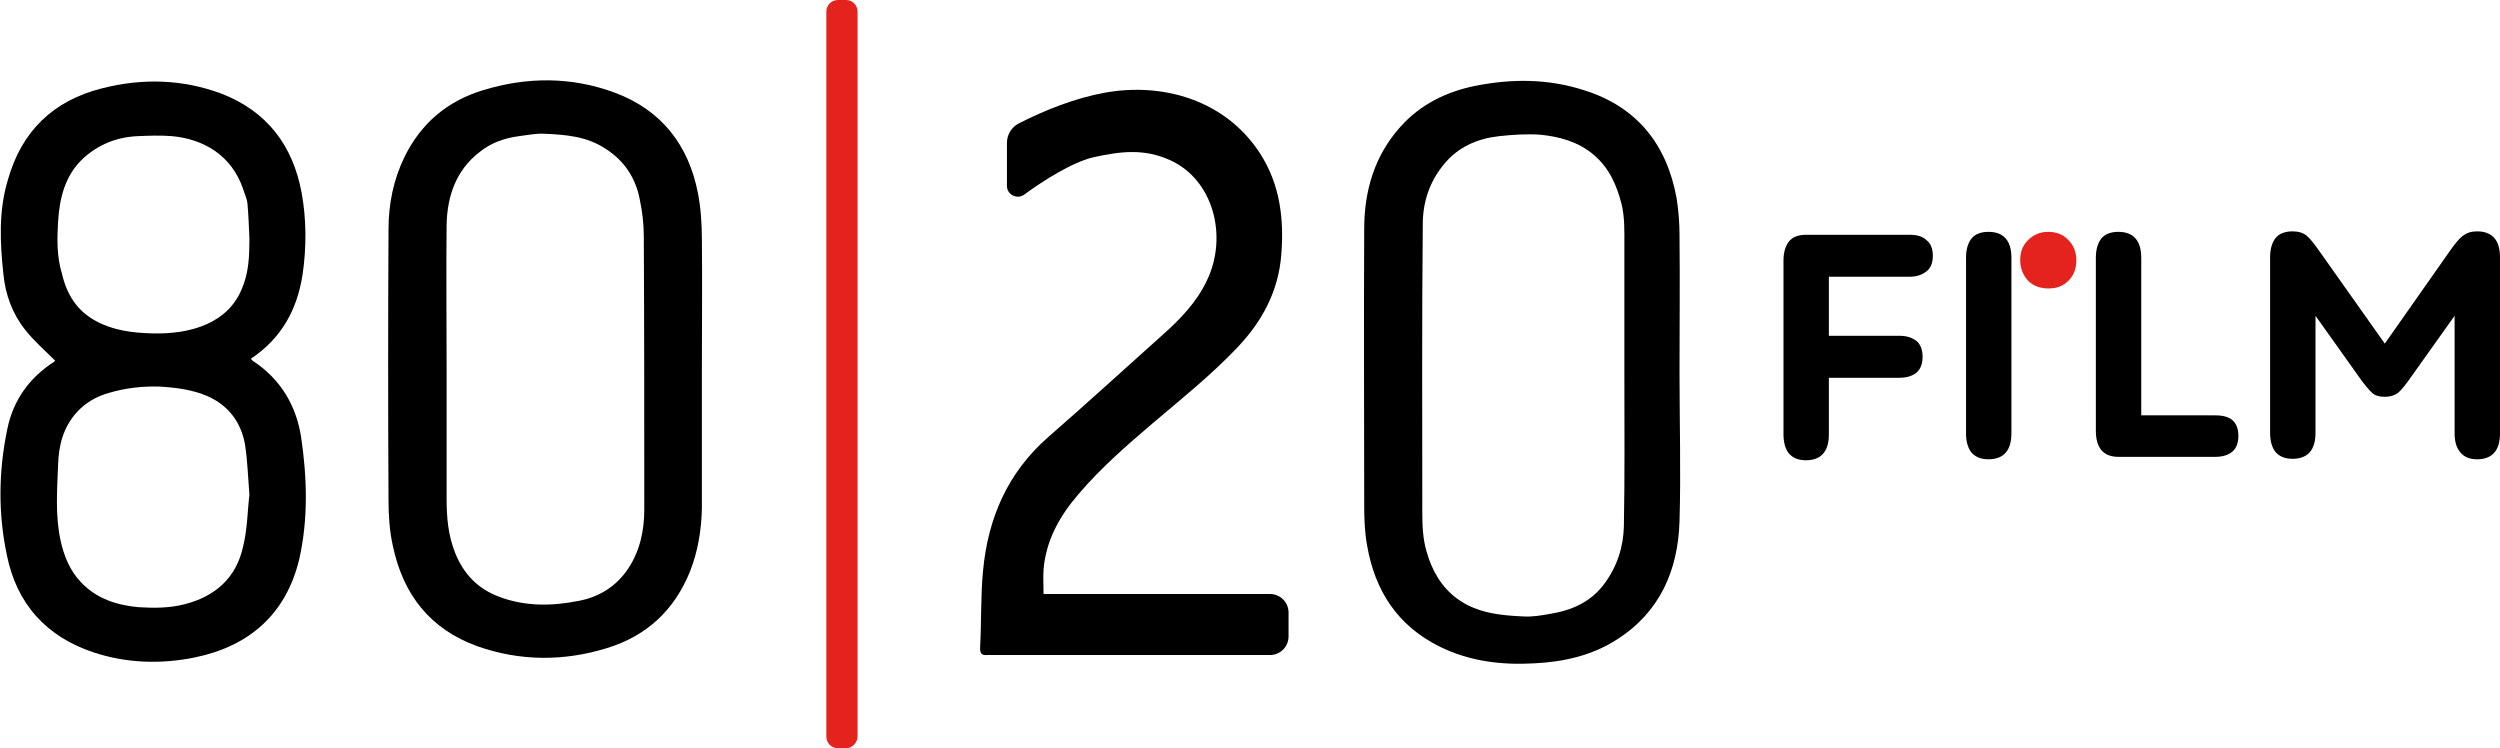
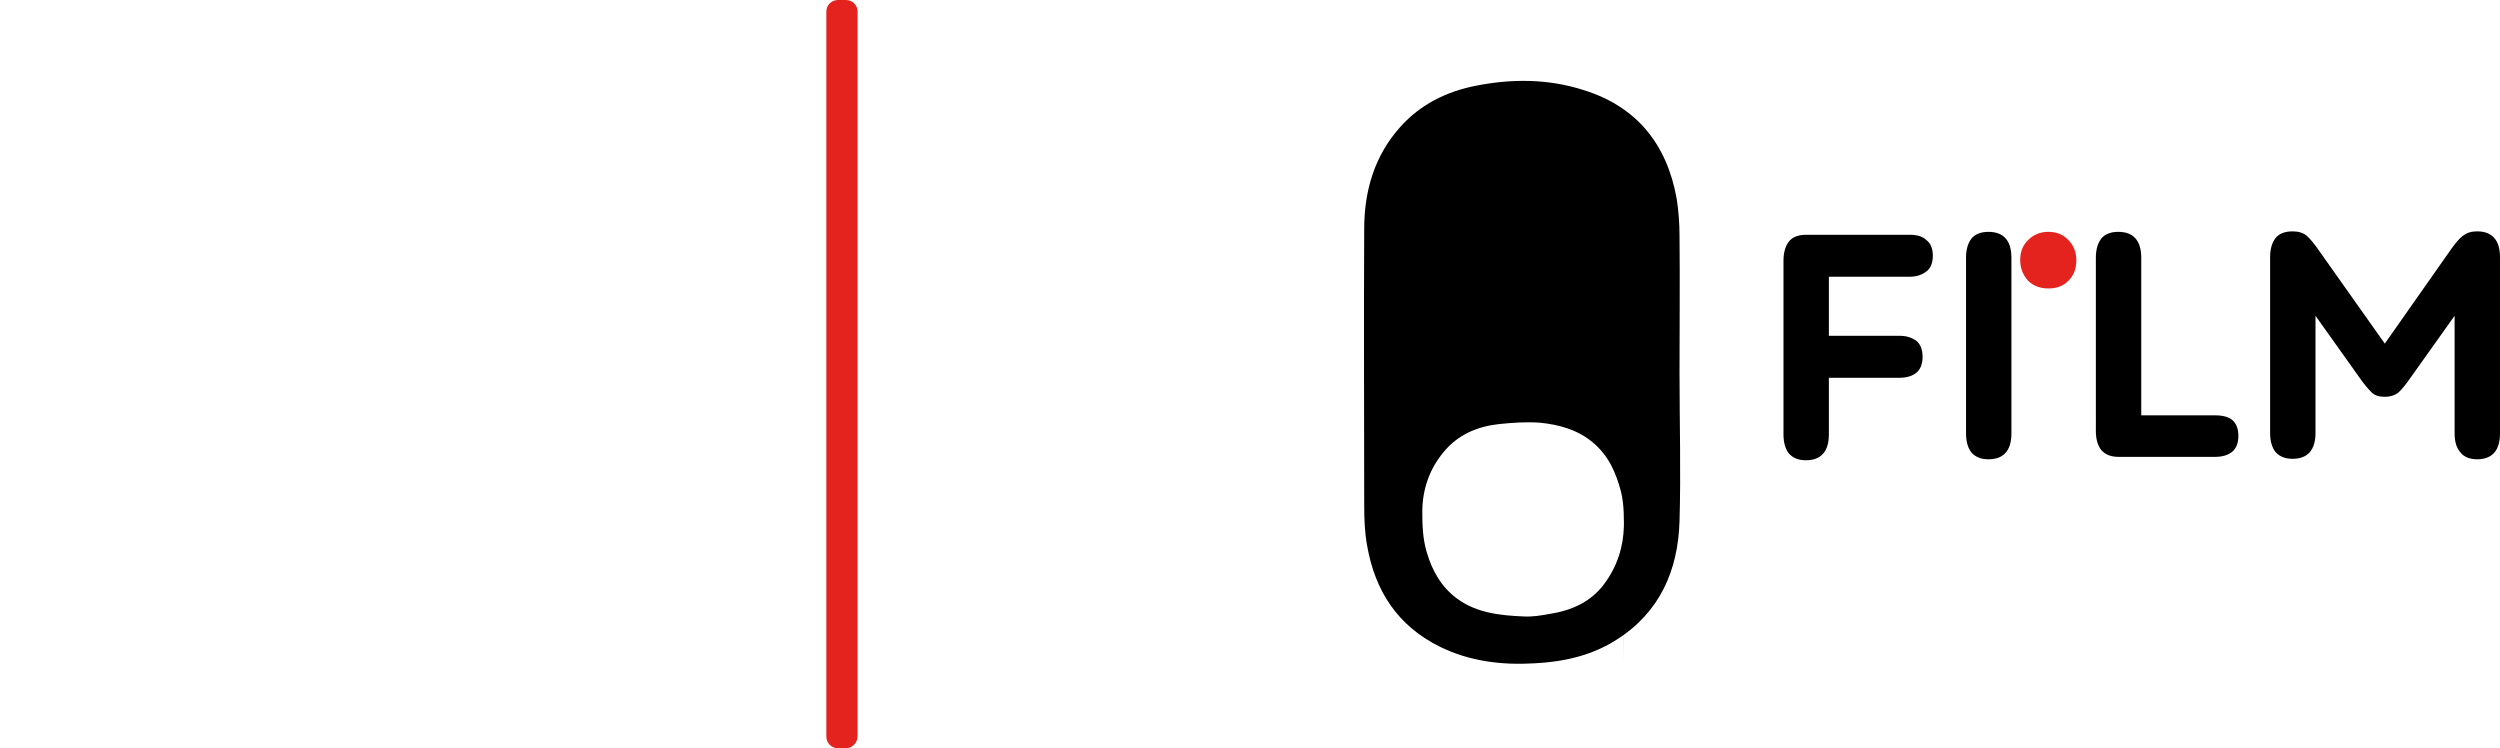
<svg xmlns="http://www.w3.org/2000/svg" version="1.1" id="katman_1" x="0px" y="0px" viewBox="0 0 512.2 153.3" style="enable-background:new 0 0 512.2 153.3;" xml:space="preserve">
  <style type="text/css">
	.st0{fill:#E4221E;}
</style>
-   <path d="M61.7,89.6c-1-6.5-4.2-11.9-9.8-15.6c-0.2-0.1-0.3-0.3-0.5-0.5c6.3-4.2,9.5-10.1,10.6-17.3c0.8-5.5,0.8-11.2-0.2-16.7  c-1.8-9.7-7.1-16.7-16.4-20.3c-8-3-16.3-3.2-24.5-1.1c-10,2.5-16.5,8.8-19.3,18.8C-0.3,43.2,0,49.7,0.7,56.2c0.4,4.1,1.8,8,4.4,11.3  c1.8,2.3,4,4.2,6.2,6.4c0,0-0.1,0.1-0.2,0.2c-5.1,3.3-8.4,7.9-9.6,13.8c-1.8,8.6-1.9,17.3-0.1,25.8c2,10,8.1,16.8,17.9,20  c6.7,2.2,13.7,2.4,20.6,1c11.2-2.3,18.7-8.9,21.4-20.1C63.2,106.2,62.9,97.8,61.7,89.6 M11.9,45.4c0.3-4.8,1.4-9.5,5.2-13  c3.1-2.8,6.8-4.3,11-4.5c2.4-0.1,4.8-0.2,7.2,0c6.3,0.6,12.1,3.8,14.5,10.8c0.3,1,0.8,2,0.9,3c0.2,2.3,0.3,4.7,0.4,7.1  c0,3.6-0.1,7.1-1.6,10.5c-1.4,3.3-3.8,5.6-7.1,7.1c-3.6,1.6-7.5,2-11.3,1.9c-3.9-0.1-7.9-0.6-11.4-2.5c-3.9-2.1-6-5.4-7-9.7  C11.6,52.5,11.7,48.9,11.9,45.4 M49.8,112c-1.4,6.4-5.7,10.2-12,11.8c-3.1,0.8-6.3,0.8-9.4,0.6c-4.4-0.4-8.6-1.7-11.8-5.1  c-2.3-2.4-3.5-5.4-4.2-8.6c-1.1-5.1-0.7-10.3-0.5-15.4c0.1-3.9,1-7.7,3.8-10.8c1.8-2,4.1-3.3,6.6-4c3.4-1,6.8-1.4,10.3-1.3  c3.4,0.2,6.8,0.6,10,2c4.2,1.9,6.8,5.3,7.6,9.9c0.5,3.2,0.6,6.5,0.9,10.3C50.7,104.6,50.7,108.4,49.8,112" />
-   <path d="M143,39.6c-1.9-9.8-7.4-17-17-20.6c-8.9-3.3-18-3.3-27.1-0.5c-7.2,2.2-12.6,6.7-16,13.6c-2.3,4.7-3.3,9.7-3.3,14.9  c-0.1,18.5-0.1,36.9,0,55.4c0,3.2,0.2,6.4,0.9,9.5c2.1,9.9,7.6,17,17.3,20.5c8.8,3.1,17.7,3.1,26.5,0.4c8.2-2.5,13.9-7.8,17.1-15.8  c1.6-4.1,2.3-8.4,2.4-12.8c0-9.5,0-19.1,0-28.6h0c0-8.8,0.1-17.7,0-26.5C143.8,46,143.6,42.7,143,39.6 M132,104.4  c0,4.3-0.9,8.5-3.3,12.1c-2.4,3.6-5.9,5.8-10.1,6.6c-5.5,1.1-11.1,1.2-16.5-0.9c-4.2-1.6-7.1-4.6-8.8-8.8c-1.5-3.7-1.8-7.4-1.8-11.3  c0-8.8,0-17.7,0-26.5c0-9.9-0.1-19.7,0-29.5c0.1-5.8,1.9-11.2,6.7-14.9c2.3-1.9,5.1-2.9,8.1-3.3c1.7-0.2,3.5-0.6,5.2-0.5  c4.4,0.2,8.7,0.5,12.6,3.1c3.9,2.5,6.2,6.1,7,10.5c0.5,2.4,0.8,4.9,0.8,7.4C132,67,132,85.7,132,104.4" />
-   <path d="M344.1,76.3L344.1,76.3c0-9.3,0.1-18.6,0-28c0-2.6-0.2-5.2-0.6-7.7c-2-11-8.1-18.7-18.9-22.1c-7.4-2.4-14.9-2.4-22.4-0.9  c-5.9,1.2-11.2,3.8-15.3,8.4c-5.3,5.9-7.4,13.1-7.4,20.9c-0.1,18.9,0,37.7,0,56.6c0,2.8,0.1,5.6,0.6,8.3c1.6,9.2,6.2,16.4,14.9,20.7  c6.1,3,12.7,3.8,19.4,3.4c6-0.3,11.8-1.6,16.9-4.9c8.8-5.6,12.5-14.2,12.8-24.2C344.4,96.6,344.1,86.5,344.1,76.3 M332.7,107.8  c-0.1,4.3-1.4,8.3-4,11.8c-2.8,3.8-6.8,5.5-11.3,6.2c-1.7,0.3-3.4,0.6-5.2,0.5c-4.8-0.2-9.6-0.7-13.6-3.6c-3.3-2.4-5.2-5.8-6.3-9.6  c-0.8-2.7-0.9-5.4-0.9-8.2c0-19.7-0.1-39.3,0.1-59c0-4.5,1.4-8.7,4.3-12.2c2.9-3.6,6.9-5.3,11.3-5.8c2.8-0.3,5.7-0.5,8.5-0.3  c3.9,0.4,7.7,1.4,10.9,4.1c3.2,2.7,4.7,6.2,5.7,10c0.7,2.8,0.6,5.7,0.6,8.6c0,8.8,0,17.7,0,26.5C332.8,87.2,332.9,97.5,332.7,107.8" />
-   <path d="M213.8,121.7c0-1.8-0.1-3.4,0-5c0.5-6,3.3-11,7.2-15.5c4.6-5.4,9.9-10,15.3-14.6c5.9-5,11.9-9.8,17.3-15.5  c5-5.3,8.3-11.4,8.9-18.8c0.6-7.3-0.2-14.4-4.3-20.8c-7-10.9-19.8-14.7-31.9-12.5c-6,1.1-12.1,3.5-17.6,6.3c-1.5,0.8-2.4,2.3-2.4,4  l0,8.8c0,1.8,2.1,2.8,3.5,1.8c3.8-2.8,9.9-6.7,14.3-7.7c5.5-1.2,10.3-1.8,15.6,0.6c8.9,4,11.9,15.6,7.6,24.6  c-2.1,4.5-5.5,8-9.1,11.2c-7.8,7-15.6,14.1-23.5,21c-8.3,7.3-12.3,16.6-13.3,27.4c-0.5,5.2-0.3,10.5-0.6,15.7c0,1.2,0.3,1.6,1.5,1.5  l57.9,0c2.1,0,3.8-1.7,3.8-3.8v-4.9c0-2.1-1.7-3.8-3.8-3.8H213.8z" />
+   <path d="M344.1,76.3L344.1,76.3c0-9.3,0.1-18.6,0-28c0-2.6-0.2-5.2-0.6-7.7c-2-11-8.1-18.7-18.9-22.1c-7.4-2.4-14.9-2.4-22.4-0.9  c-5.9,1.2-11.2,3.8-15.3,8.4c-5.3,5.9-7.4,13.1-7.4,20.9c-0.1,18.9,0,37.7,0,56.6c0,2.8,0.1,5.6,0.6,8.3c1.6,9.2,6.2,16.4,14.9,20.7  c6.1,3,12.7,3.8,19.4,3.4c6-0.3,11.8-1.6,16.9-4.9c8.8-5.6,12.5-14.2,12.8-24.2C344.4,96.6,344.1,86.5,344.1,76.3 M332.7,107.8  c-0.1,4.3-1.4,8.3-4,11.8c-2.8,3.8-6.8,5.5-11.3,6.2c-1.7,0.3-3.4,0.6-5.2,0.5c-4.8-0.2-9.6-0.7-13.6-3.6c-3.3-2.4-5.2-5.8-6.3-9.6  c-0.8-2.7-0.9-5.4-0.9-8.2c0-4.5,1.4-8.7,4.3-12.2c2.9-3.6,6.9-5.3,11.3-5.8c2.8-0.3,5.7-0.5,8.5-0.3  c3.9,0.4,7.7,1.4,10.9,4.1c3.2,2.7,4.7,6.2,5.7,10c0.7,2.8,0.6,5.7,0.6,8.6c0,8.8,0,17.7,0,26.5C332.8,87.2,332.9,97.5,332.7,107.8" />
  <path d="M374.7,68.8h14.5c1.5,0,2.6,0.4,3.5,1.1c0.8,0.7,1.2,1.8,1.2,3.2c0,1.4-0.4,2.5-1.2,3.2c-0.8,0.7-2,1.1-3.5,1.1h-14.5v11.6  c0,3.5-1.6,5.3-4.7,5.3c-1.6,0-2.7-0.5-3.5-1.4c-0.7-0.9-1.1-2.2-1.1-3.9V53.4c0-1.7,0.4-3,1.1-3.9c0.7-0.9,1.9-1.4,3.5-1.4h21.2  c1.5,0,2.7,0.3,3.5,1.1c0.9,0.7,1.3,1.8,1.3,3.2c0,1.4-0.4,2.5-1.3,3.2c-0.9,0.7-2,1.1-3.5,1.1h-16.5V68.8z" />
  <path d="M402.8,88.8v-36c0-1.7,0.4-3,1.1-3.9c0.7-0.9,1.9-1.4,3.5-1.4c3.1,0,4.7,1.8,4.7,5.3v36c0,3.5-1.6,5.3-4.7,5.3  c-1.6,0-2.7-0.5-3.5-1.4C403.2,91.8,402.8,90.5,402.8,88.8" />
  <path d="M457.4,86.1c0.8,0.7,1.2,1.8,1.2,3.2c0,1.4-0.4,2.5-1.2,3.2c-0.8,0.7-2,1.1-3.5,1.1H434c-1.6,0-2.7-0.5-3.5-1.4  c-0.7-0.9-1.1-2.2-1.1-3.9V52.8c0-1.7,0.4-3,1.1-3.9c0.7-0.9,1.9-1.4,3.5-1.4c3.1,0,4.7,1.8,4.7,5.3v32.3h15.2  C455.4,85.1,456.6,85.4,457.4,86.1" />
  <path d="M512.2,88.8c0,3.5-1.6,5.3-4.7,5.3c-1.5,0-2.7-0.5-3.4-1.4c-0.8-0.9-1.2-2.2-1.2-3.9V64.7L494,77.2c-1.1,1.6-2,2.7-2.7,3.3  c-0.7,0.5-1.6,0.8-2.7,0.8c-1.2,0-2.1-0.3-2.7-0.9c-0.6-0.6-1.5-1.6-2.6-3.2l-8.9-12.5v24c0,3.5-1.6,5.3-4.7,5.3  c-1.6,0-2.7-0.5-3.5-1.4c-0.7-0.9-1.1-2.2-1.1-3.9v-36c0-1.7,0.4-3,1.1-3.9c0.7-0.9,1.9-1.4,3.5-1.4c1.2,0,2.2,0.3,2.9,0.9  c0.7,0.6,1.6,1.7,2.7,3.3l13.3,18.8l13.2-18.8c1.1-1.6,2-2.7,2.8-3.3s1.7-0.9,2.9-0.9c3.1,0,4.7,1.8,4.7,5.3V88.8z" />
  <path class="st0" d="M413.9,53.3c0-1.7,0.5-3,1.6-4.1c1.1-1.1,2.5-1.7,4.1-1.7c1.7,0,3,0.5,4.1,1.6c1.1,1.1,1.7,2.5,1.7,4.2  c0,1.7-0.5,3.1-1.6,4.2c-1.1,1.1-2.4,1.6-4.1,1.6c-1.7,0-3.1-0.5-4.2-1.6C414.5,56.4,413.9,55,413.9,53.3" />
  <path class="st0" d="M173.3,153.3h-1.6c-1.4,0-2.4-1.1-2.4-2.4V2.4c0-1.4,1.1-2.4,2.4-2.4h1.6c1.4,0,2.4,1.1,2.4,2.4v148.4  C175.7,152.2,174.6,153.3,173.3,153.3" />
</svg>